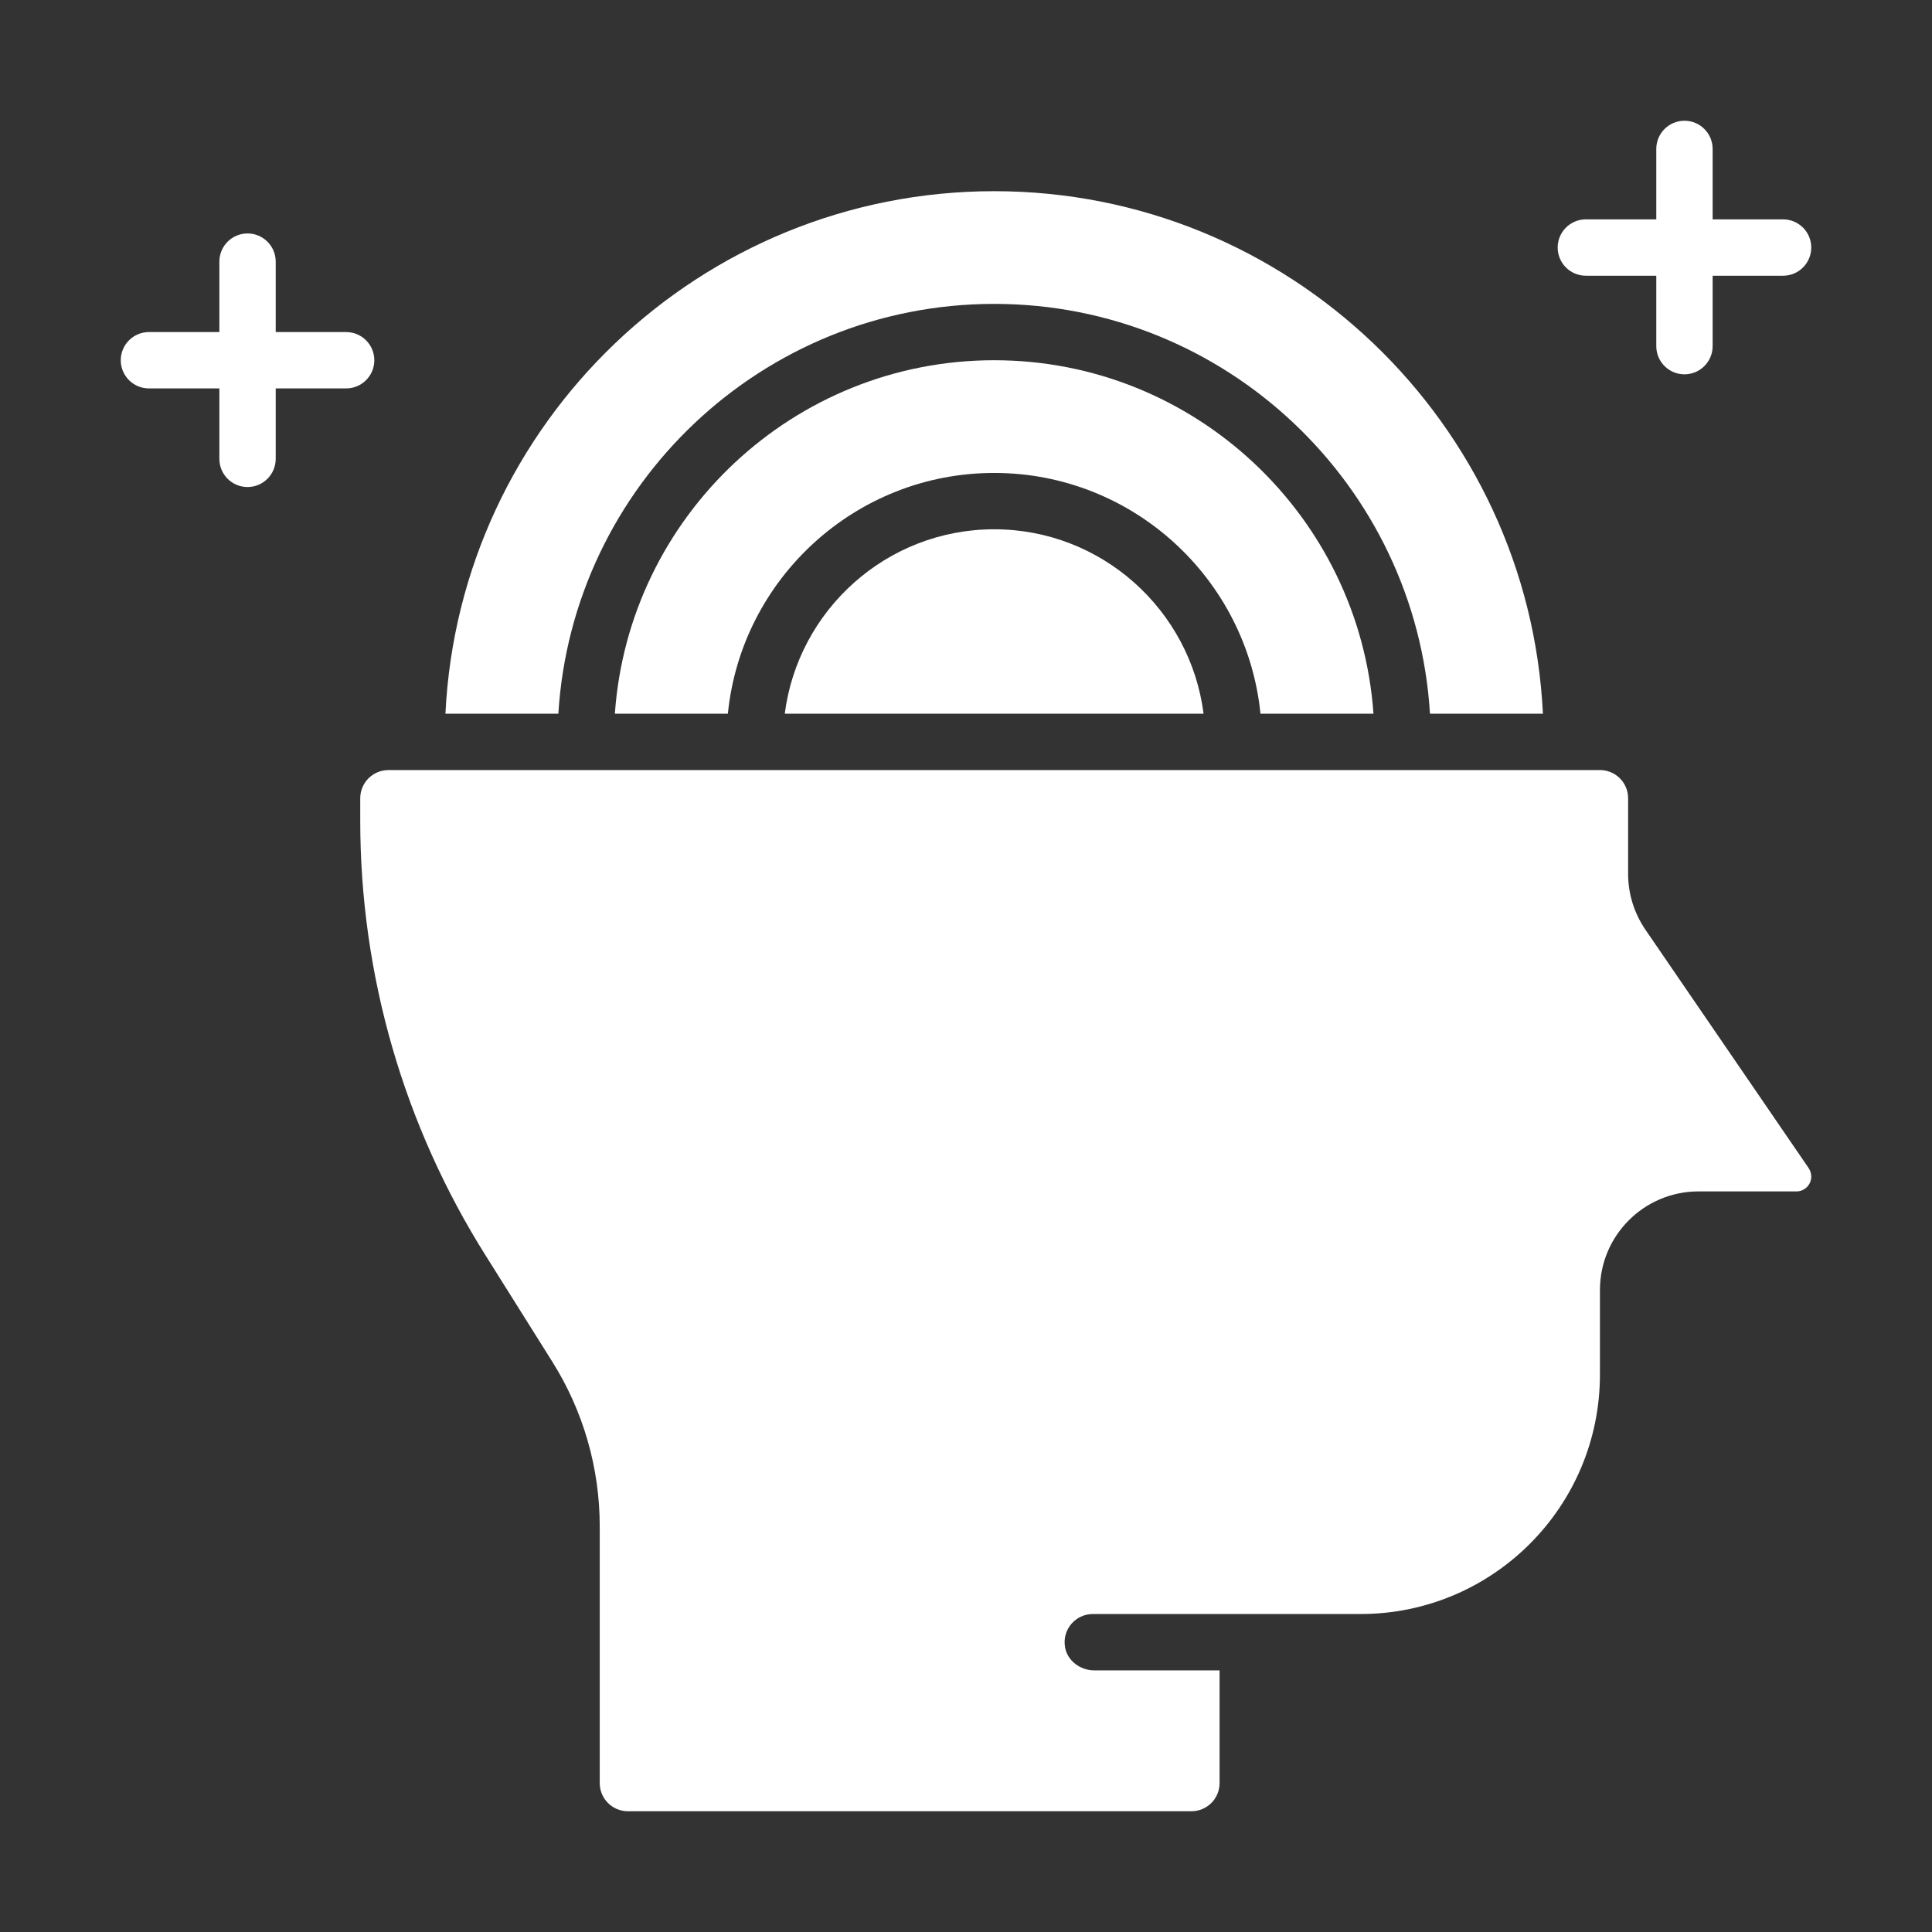
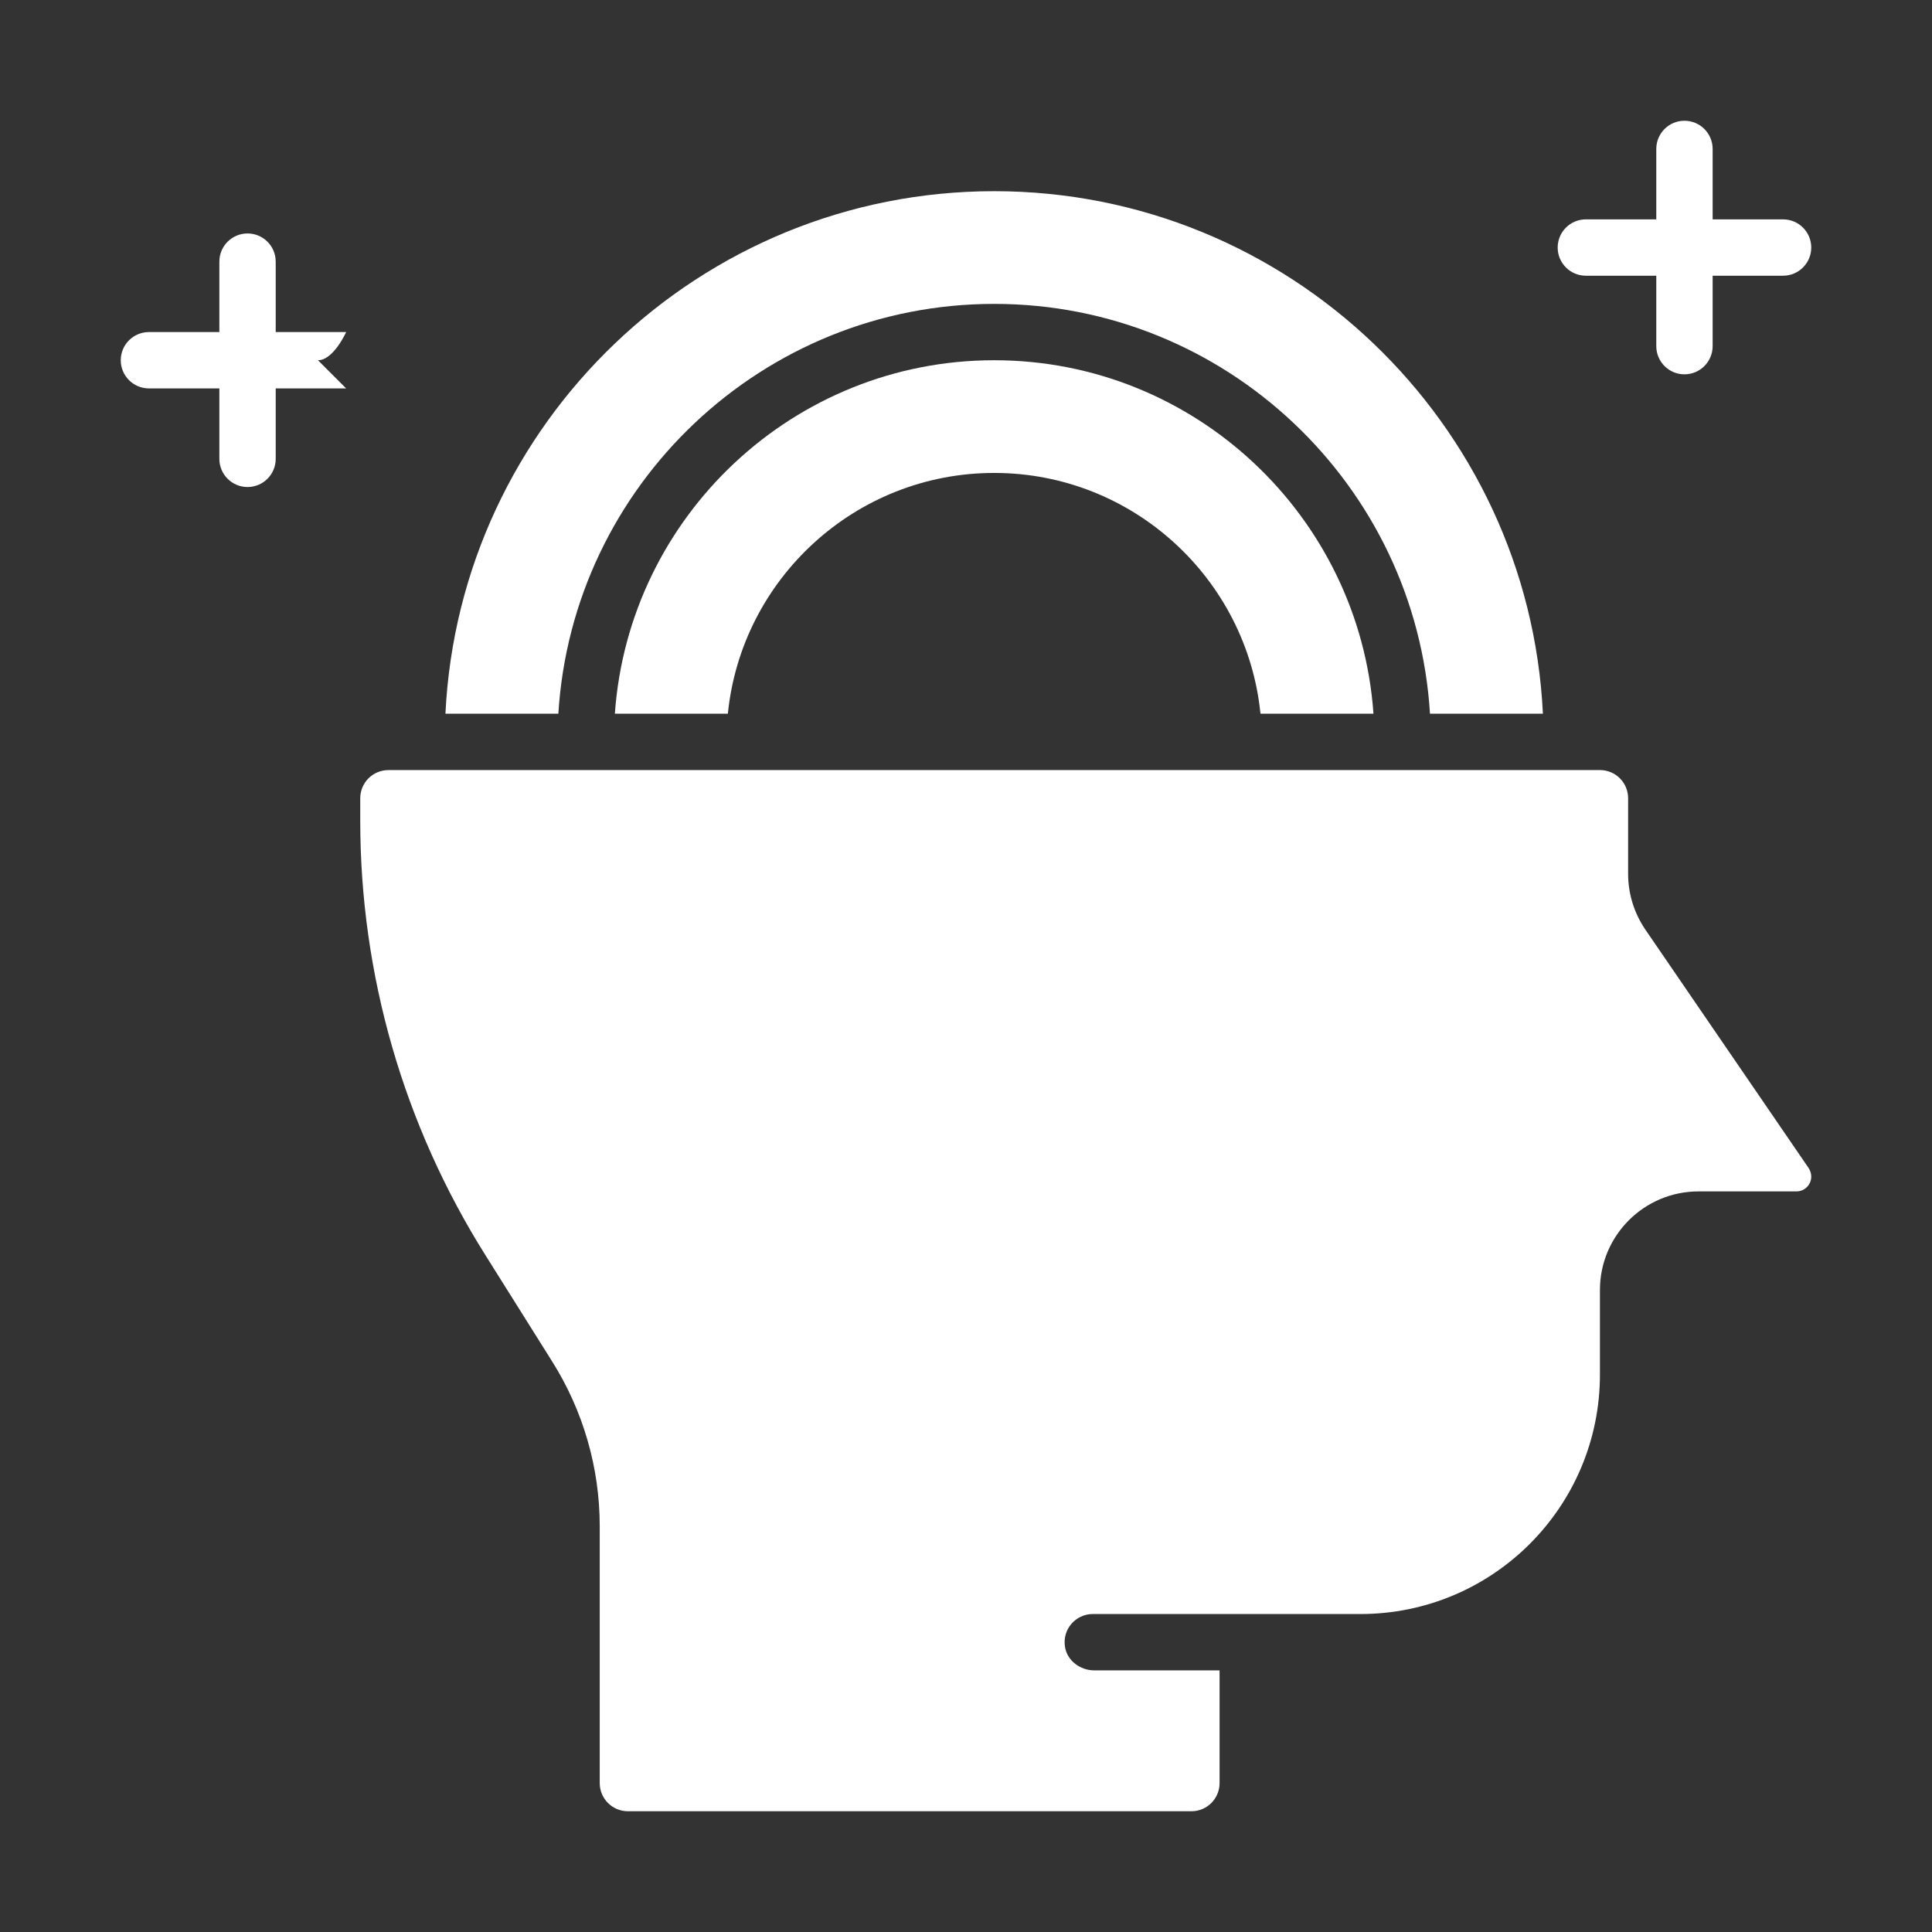
<svg xmlns="http://www.w3.org/2000/svg" version="1.1" width="512" height="512" x="0" y="0" viewBox="0 0 4000 4000" style="enable-background:new 0 0 512 512" xml:space="preserve" class="">
  <rect x="0" y="0" width="4000" height="4000" fill="#333333" stroke="none" />
  <g>
-     <path d="M2058.333 1095.833c-222.337 0-406.058 166.833-433.562 381.821h867.096c-27.475-214.987-211.196-381.821-433.534-381.821z" fill="#ffffff" opacity="1" data-original="#000000" />
    <path d="M2058.333 629.167c479.85 0 873.396 375.783 902.3 848.517h233.8c-29.138-601.475-527.538-1081.85-1136.1-1081.85-608.533 0-1106.933 480.346-1136.1 1081.792h233.8c28.905-472.676 422.45-848.459 902.3-848.459z" fill="#ffffff" opacity="1" data-original="#000000" />
    <path d="M2058.333 745.833c-415.479 0-756.612 323.488-785.312 731.792h233.946c28.058-279.504 264.6-498.458 551.367-498.458 286.796 0 523.338 218.983 551.338 498.488h233.946c-28.672-408.305-369.776-731.822-785.285-731.822zM3406.417 1924.458c-23.304-34.358-35.583-74.229-35.583-115.471v-156.333c0-32.229-26.104-58.333-58.333-58.333l-2508.333.058c-32.229 0-58.333 26.104-58.333 58.333v46.317c0 319.492 89.979 631.167 260.225 901.338l136.85 217.963c64.604 102.491 98.758 220.675 98.758 341.629v531.708c0 32.229 26.104 58.333 58.333 58.333h1166.667c32.229 0 58.333-26.104 58.333-58.333v-233.333h-259.379c-29.05 0-56-19.862-60.667-48.533-5.95-36.546 22.108-68.133 57.546-68.133h554.167c273.846 0 495.833-221.987 495.833-495.833v-175c0-112.758 91.408-204.167 204.167-204.167h202.708c16.887 0 30.625-13.738 30.625-30.625 0-6.3-1.954-12.542-5.658-18.083zM512.5 1008.333c-32.229 0-58.333-26.133-58.333-58.333V541.667c0-32.2 26.104-58.333 58.333-58.333s58.333 26.133 58.333 58.333V950c0 32.2-26.104 58.333-58.333 58.333z" fill="#ffffff" opacity="1" data-original="#000000" />
-     <path d="M716.667 804.167H308.333c-32.229 0-58.333-26.133-58.333-58.333s26.104-58.333 58.333-58.333h408.333c32.229 0 58.333 26.133 58.333 58.333s-26.103 58.333-58.332 58.333zM3487.5 775c-32.229 0-58.333-26.133-58.333-58.333V308.333c0-32.2 26.104-58.333 58.333-58.333s58.333 26.133 58.333 58.333v408.333c0 32.201-26.104 58.334-58.333 58.334z" fill="#ffffff" opacity="1" data-original="#000000" />
+     <path d="M716.667 804.167H308.333c-32.229 0-58.333-26.133-58.333-58.333s26.104-58.333 58.333-58.333h408.333s-26.103 58.333-58.332 58.333zM3487.5 775c-32.229 0-58.333-26.133-58.333-58.333V308.333c0-32.2 26.104-58.333 58.333-58.333s58.333 26.133 58.333 58.333v408.333c0 32.201-26.104 58.334-58.333 58.334z" fill="#ffffff" opacity="1" data-original="#000000" />
    <path d="M3691.667 570.833h-408.333c-32.229 0-58.333-26.133-58.333-58.333s26.104-58.333 58.333-58.333h408.333c32.229 0 58.333 26.133 58.333 58.333s-26.104 58.333-58.333 58.333z" fill="#ffffff" opacity="1" data-original="#000000" />
  </g>
</svg>